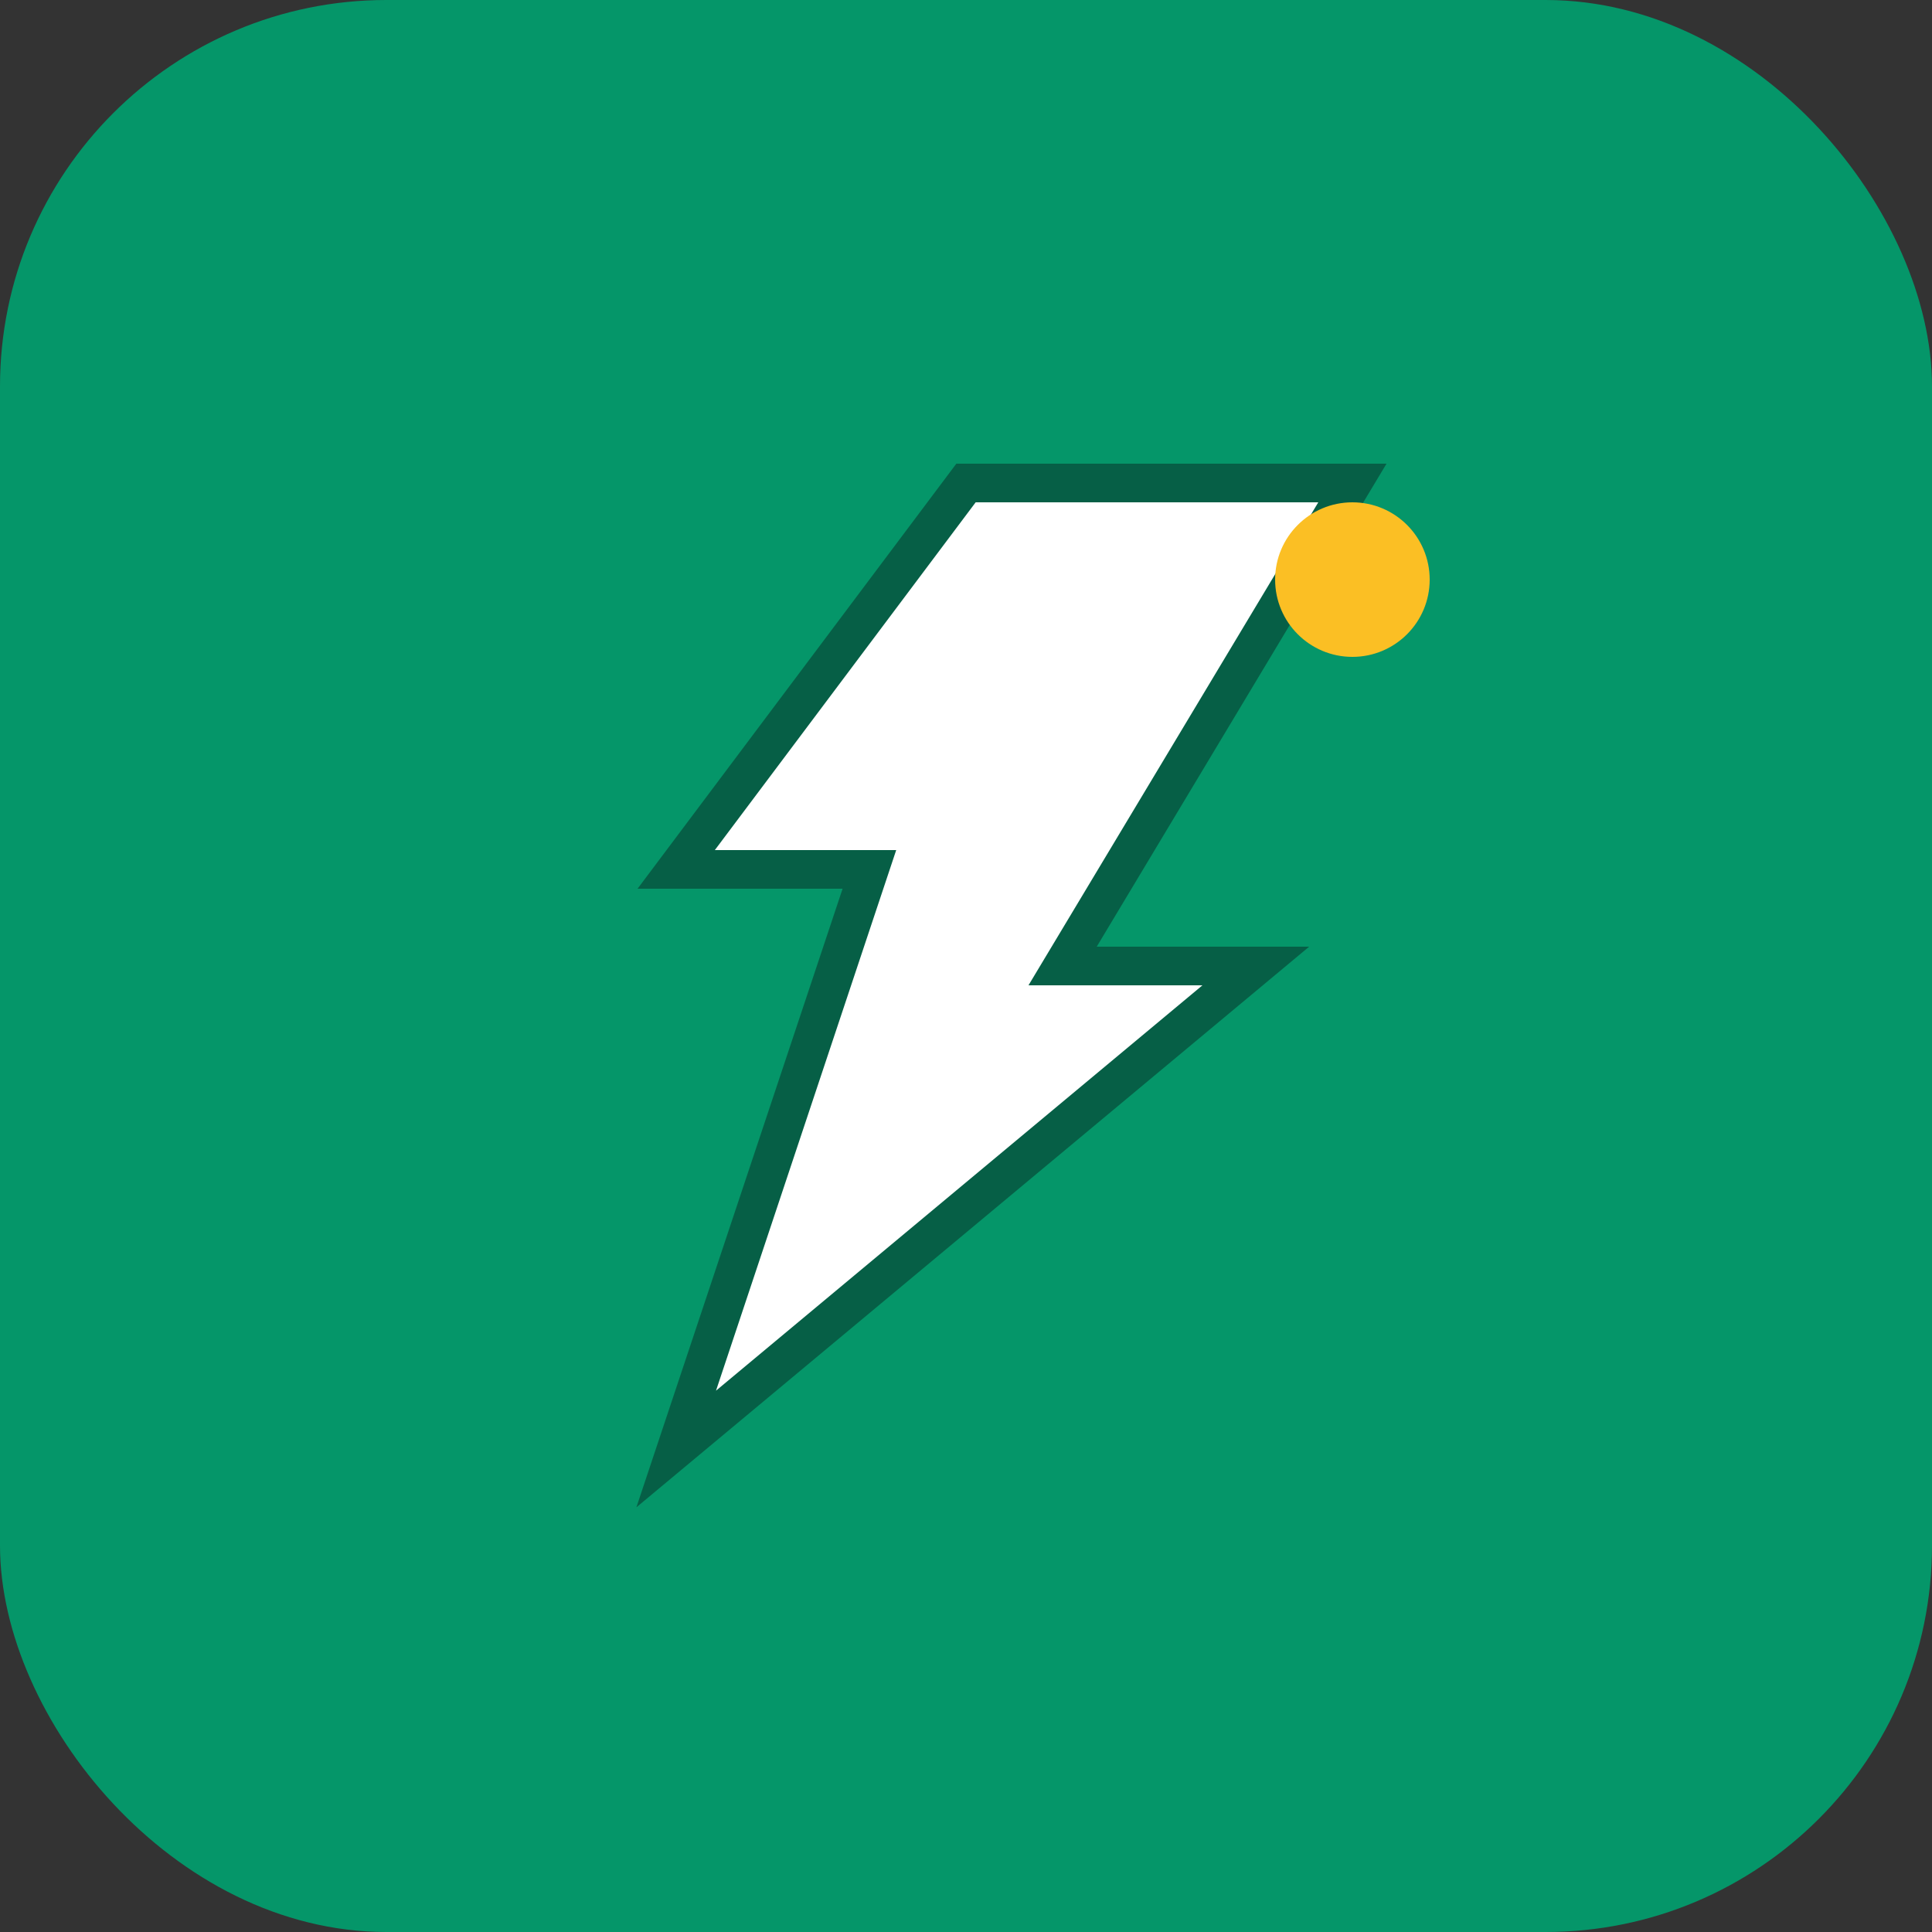
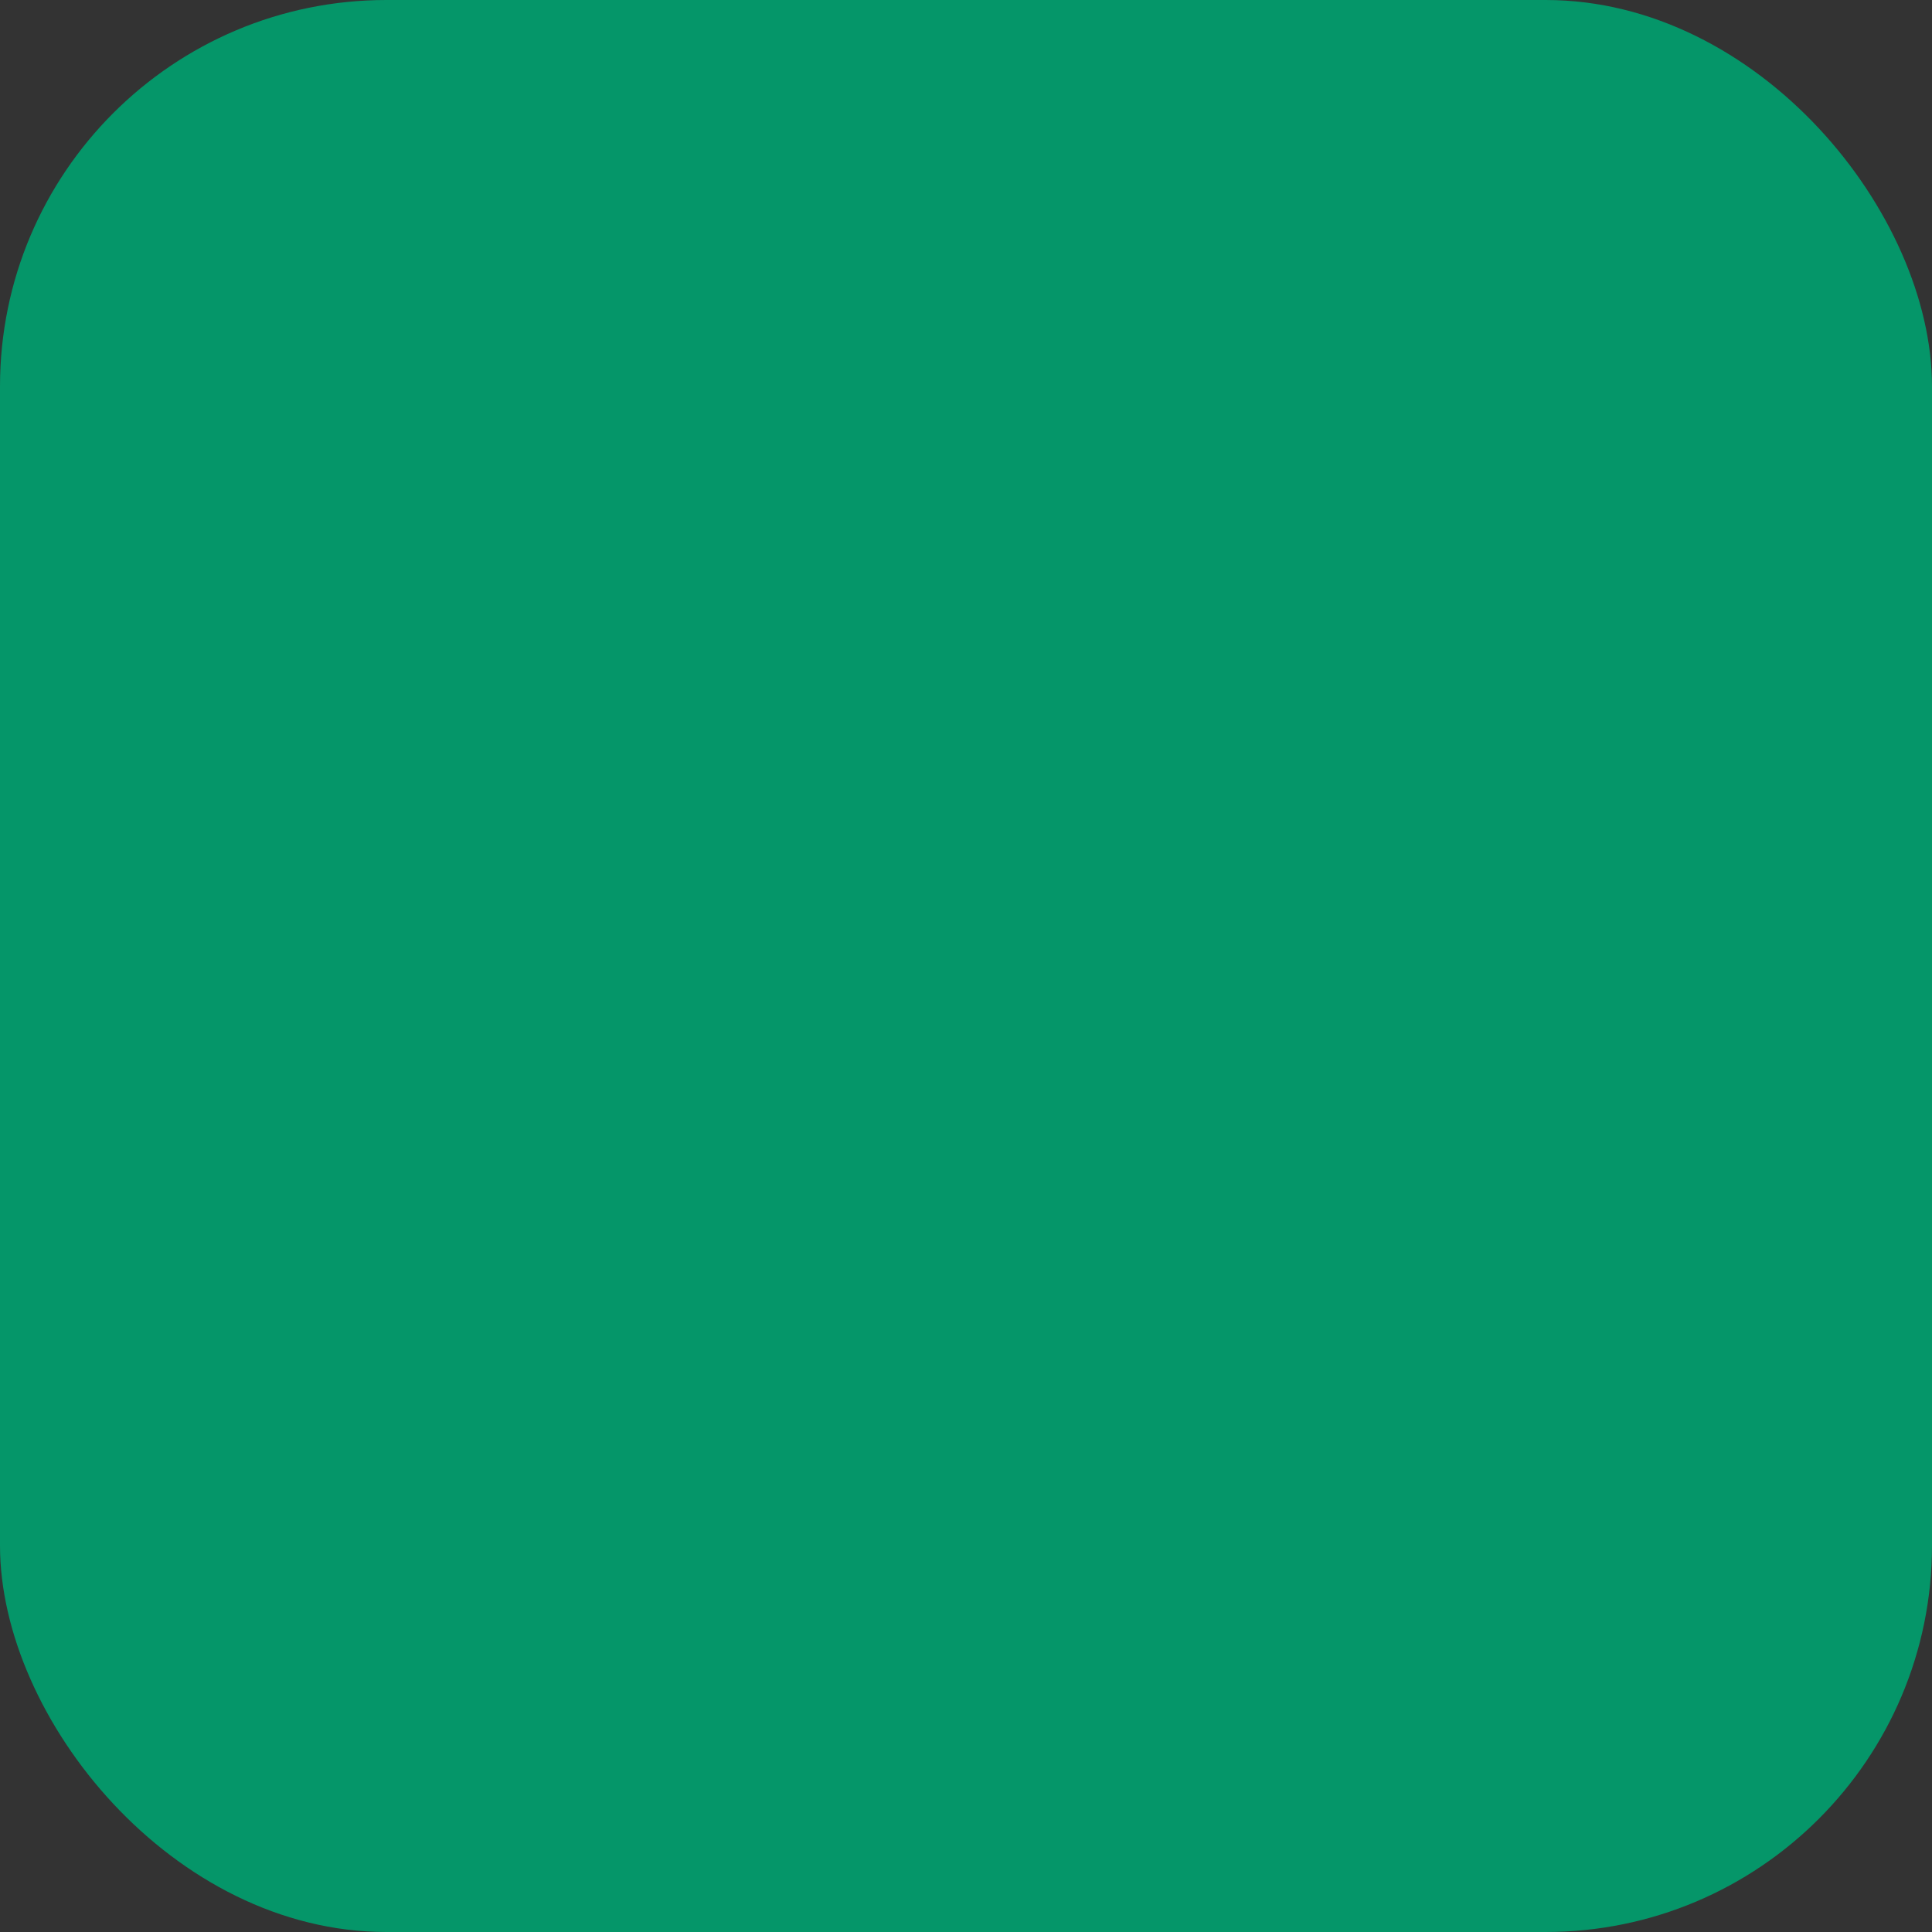
<svg xmlns="http://www.w3.org/2000/svg" viewBox="0 0 100 100">
  <rect x="0" y="0" width="100" height="100" fill="#333333" stroke="none" />
  <rect width="100" height="100" fill="#059669" rx="20" />
-   <path d="M50 25 L35 45 L45 45 L35 75 L65 50 L55 50 L70 25 Z" fill="#ffffff" stroke="#065f46" stroke-width="2" />
-   <circle cx="70" cy="30" r="4" fill="#fbbf24" />
</svg>